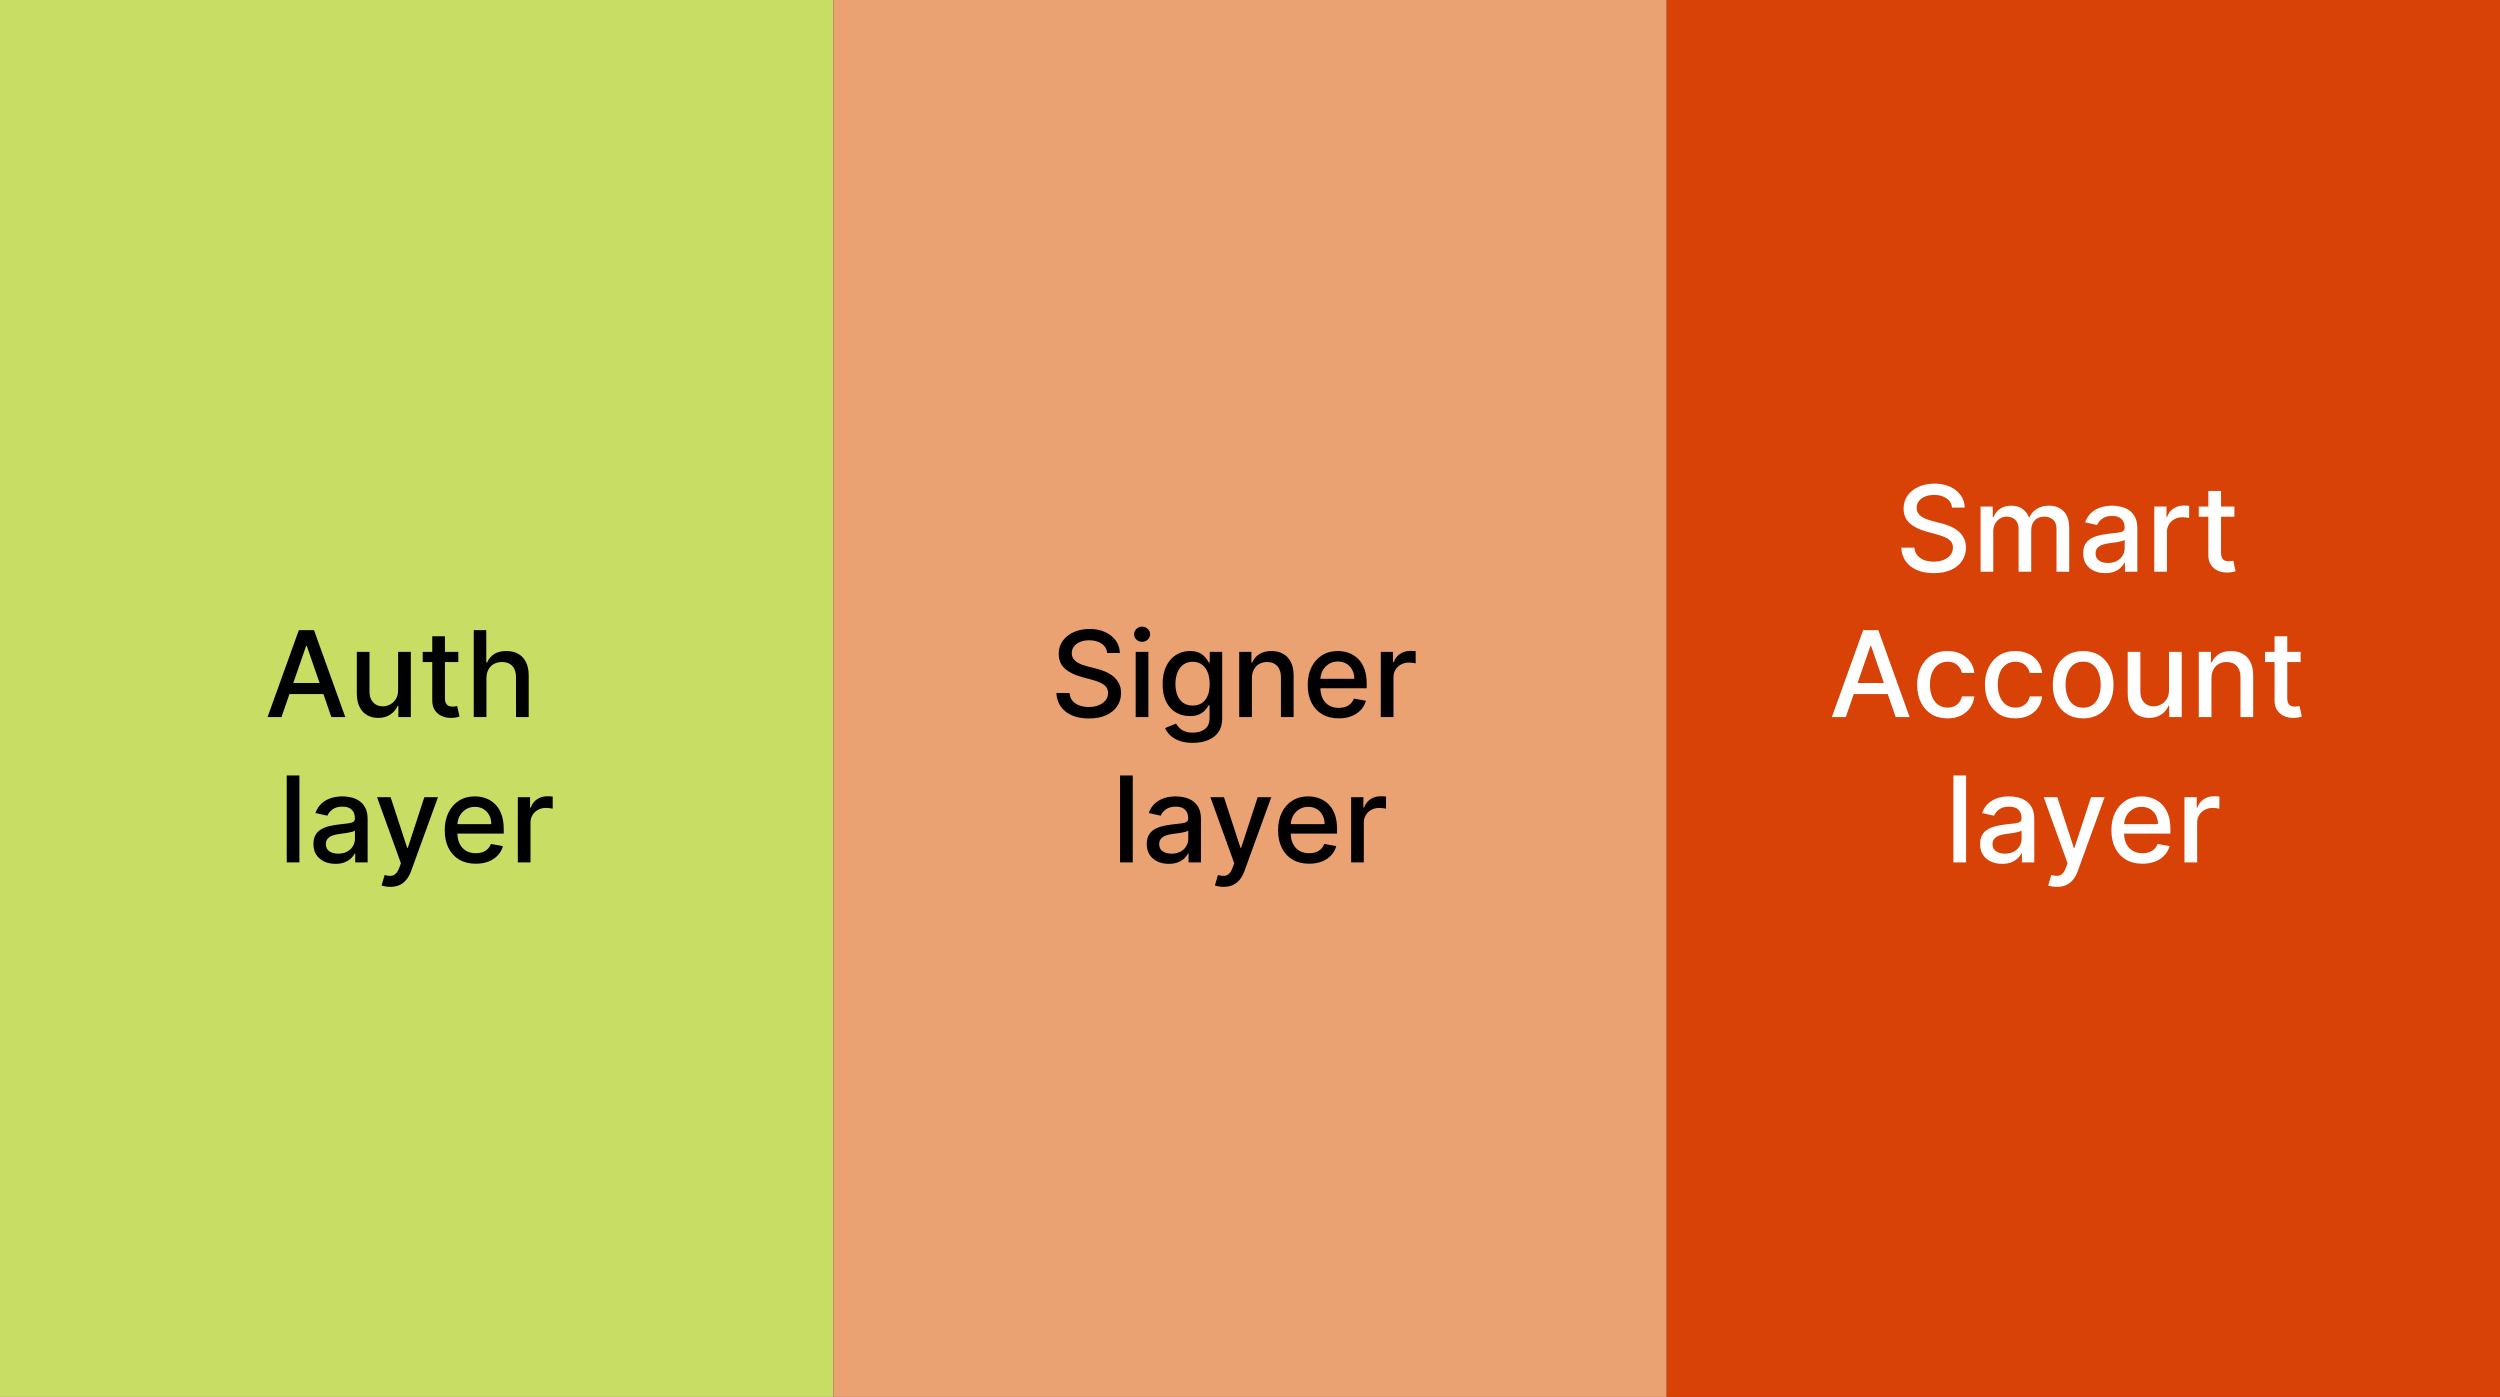
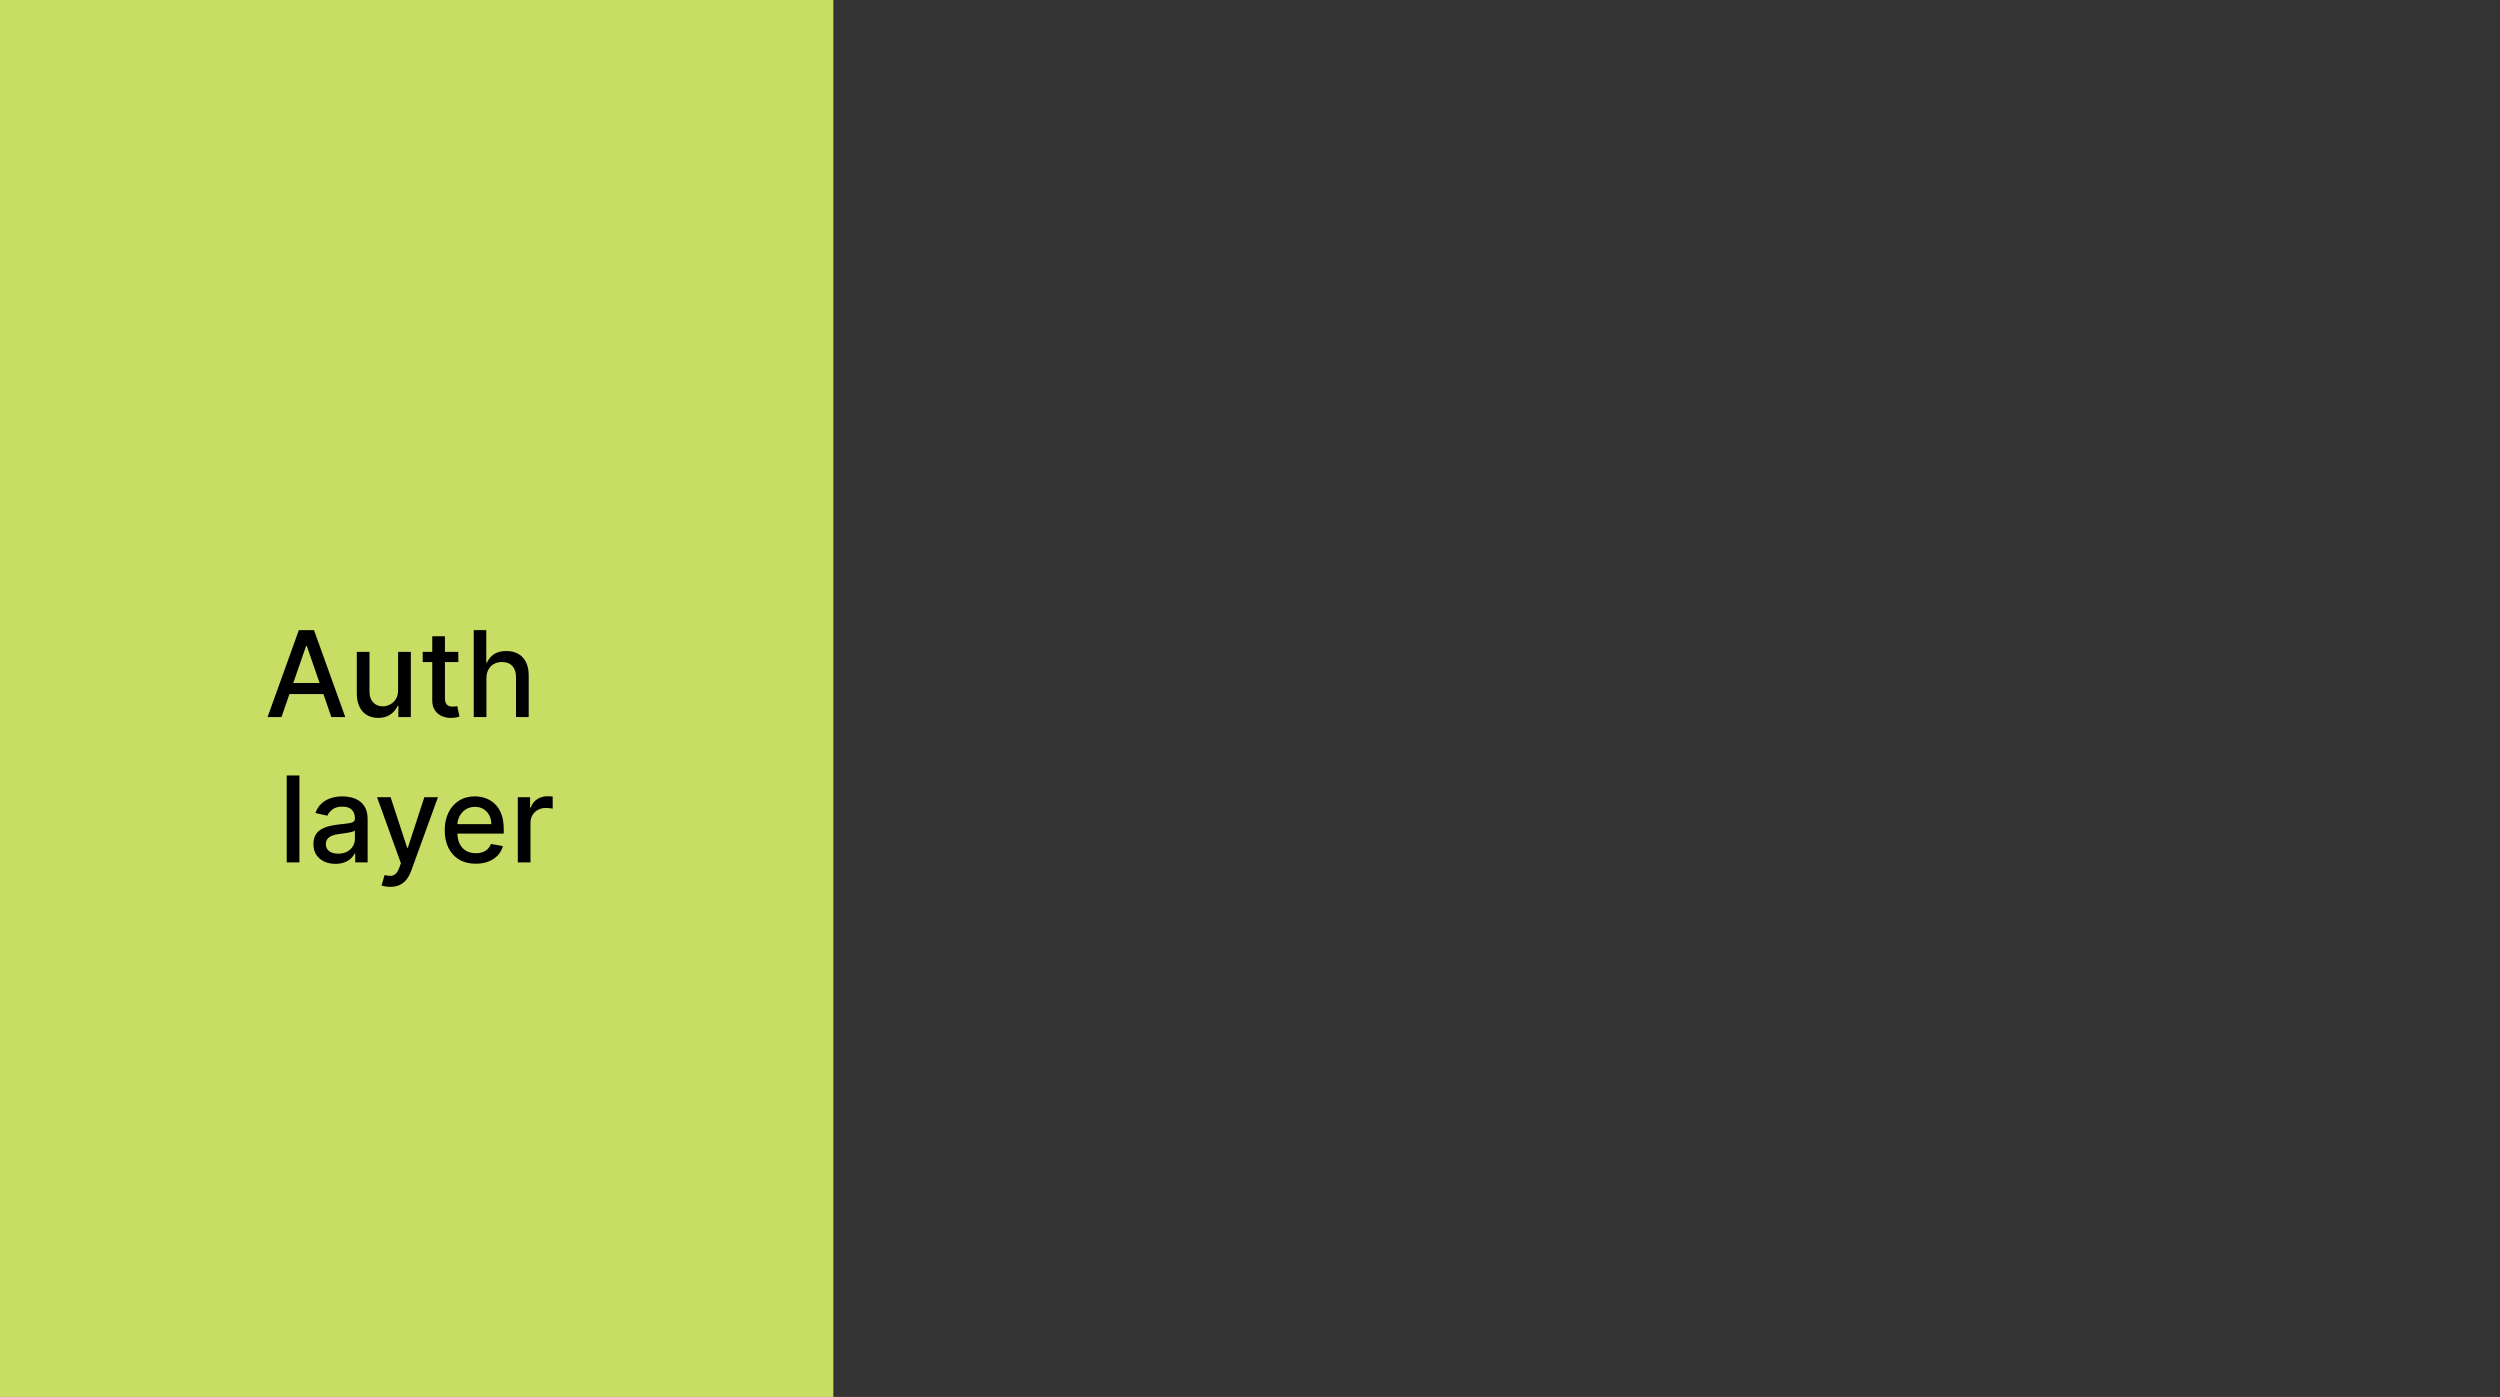
<svg xmlns="http://www.w3.org/2000/svg" width="1548" height="865" viewBox="0 0 1548 865" fill="none">
  <rect x="0" y="0" width="1548" height="865" fill="#333333" stroke="none" />
  <rect width="516" height="865" fill="#C8DD64" />
-   <rect x="516" width="516" height="865" fill="#EBA272" />
-   <rect x="1032" width="516" height="865" fill="#D84207" />
  <path d="M174.297 444H165.677L185.045 390.182H194.426L213.793 444H205.174L189.959 399.957H189.538L174.297 444ZM175.742 422.925H203.702V429.757H175.742V422.925ZM246.503 427.261V403.636H254.387V444H246.661V437.01H246.24C245.312 439.165 243.823 440.96 241.773 442.397C239.741 443.816 237.209 444.526 234.179 444.526C231.586 444.526 229.291 443.956 227.294 442.817C225.314 441.661 223.755 439.953 222.616 437.693C221.495 435.433 220.934 432.639 220.934 429.31V403.636H228.792V428.364C228.792 431.115 229.554 433.305 231.078 434.934C232.602 436.563 234.582 437.378 237.017 437.378C238.488 437.378 239.951 437.01 241.405 436.274C242.877 435.538 244.094 434.426 245.058 432.937C246.039 431.448 246.521 429.556 246.503 427.261ZM283.786 403.636V409.943H261.738V403.636H283.786ZM267.651 393.966H275.508V432.148C275.508 433.673 275.736 434.82 276.191 435.591C276.647 436.344 277.234 436.861 277.952 437.141C278.688 437.404 279.485 437.536 280.343 437.536C280.974 437.536 281.526 437.492 281.999 437.404C282.472 437.317 282.84 437.246 283.102 437.194L284.521 443.685C284.066 443.86 283.418 444.035 282.577 444.21C281.736 444.403 280.685 444.508 279.423 444.526C277.356 444.561 275.429 444.193 273.642 443.422C271.855 442.651 270.41 441.46 269.306 439.848C268.203 438.236 267.651 436.213 267.651 433.778V393.966ZM301.202 420.034V444H293.344V390.182H301.097V410.206H301.596C302.542 408.034 303.987 406.308 305.932 405.029C307.876 403.75 310.417 403.111 313.553 403.111C316.321 403.111 318.738 403.68 320.805 404.819C322.89 405.958 324.502 407.657 325.641 409.917C326.797 412.159 327.375 414.962 327.375 418.326V444H319.518V419.272C319.518 416.311 318.756 414.016 317.232 412.387C315.707 410.74 313.588 409.917 310.872 409.917C309.015 409.917 307.351 410.311 305.879 411.099C304.425 411.888 303.278 413.044 302.437 414.568C301.613 416.075 301.202 417.897 301.202 420.034ZM185.396 480.182V534H177.539V480.182H185.396ZM207.713 534.893C205.155 534.893 202.843 534.42 200.775 533.474C198.708 532.511 197.07 531.118 195.861 529.296C194.67 527.474 194.074 525.241 194.074 522.595C194.074 520.318 194.512 518.443 195.388 516.972C196.264 515.5 197.447 514.335 198.936 513.477C200.425 512.618 202.089 511.97 203.929 511.532C205.768 511.094 207.643 510.761 209.552 510.533C211.97 510.253 213.932 510.025 215.439 509.85C216.945 509.657 218.04 509.351 218.724 508.93C219.407 508.51 219.748 507.827 219.748 506.881V506.697C219.748 504.402 219.1 502.624 217.804 501.362C216.525 500.101 214.615 499.47 212.075 499.47C209.43 499.47 207.345 500.057 205.821 501.231C204.314 502.387 203.272 503.675 202.694 505.094L195.31 503.412C196.186 500.959 197.464 498.98 199.146 497.473C200.846 495.949 202.799 494.845 205.006 494.162C207.214 493.461 209.535 493.111 211.97 493.111C213.582 493.111 215.29 493.304 217.094 493.689C218.916 494.057 220.616 494.74 222.192 495.739C223.787 496.737 225.092 498.165 226.108 500.022C227.124 501.862 227.632 504.253 227.632 507.196V534H219.959V528.482H219.643C219.135 529.498 218.373 530.496 217.357 531.477C216.341 532.458 215.036 533.273 213.442 533.921C211.847 534.569 209.938 534.893 207.713 534.893ZM209.421 528.587C211.593 528.587 213.45 528.157 214.992 527.299C216.551 526.441 217.734 525.319 218.54 523.935C219.363 522.534 219.775 521.036 219.775 519.442V514.239C219.494 514.519 218.951 514.782 218.146 515.027C217.357 515.255 216.455 515.456 215.439 515.631C214.423 515.789 213.433 515.938 212.469 516.078C211.506 516.201 210.7 516.306 210.052 516.393C208.528 516.586 207.135 516.91 205.873 517.366C204.63 517.821 203.631 518.478 202.878 519.337C202.142 520.178 201.774 521.299 201.774 522.7C201.774 524.645 202.492 526.116 203.929 527.115C205.365 528.096 207.196 528.587 209.421 528.587ZM241.619 549.136C240.445 549.136 239.376 549.04 238.413 548.847C237.449 548.672 236.731 548.479 236.258 548.269L238.15 541.831C239.587 542.216 240.865 542.383 241.987 542.33C243.108 542.278 244.098 541.857 244.956 541.069C245.832 540.281 246.603 538.993 247.269 537.206L248.241 534.526L233.472 493.636H241.881L252.104 524.96H252.524L262.747 493.636H271.182L254.548 539.387C253.777 541.489 252.796 543.268 251.604 544.722C250.413 546.193 248.994 547.297 247.347 548.033C245.701 548.768 243.791 549.136 241.619 549.136ZM294.589 534.815C290.613 534.815 287.188 533.965 284.315 532.266C281.459 530.549 279.252 528.14 277.692 525.039C276.151 521.921 275.38 518.268 275.38 514.081C275.38 509.946 276.151 506.303 277.692 503.149C279.252 499.996 281.424 497.534 284.209 495.765C287.012 493.996 290.289 493.111 294.038 493.111C296.315 493.111 298.522 493.487 300.66 494.241C302.797 494.994 304.715 496.177 306.415 497.788C308.114 499.4 309.454 501.494 310.435 504.069C311.416 506.627 311.907 509.736 311.907 513.398V516.183H279.821V510.297H304.207C304.207 508.23 303.787 506.399 302.946 504.805C302.105 503.193 300.922 501.923 299.398 500.994C297.892 500.066 296.122 499.602 294.09 499.602C291.883 499.602 289.956 500.145 288.309 501.231C286.68 502.299 285.418 503.701 284.525 505.435C283.649 507.152 283.211 509.018 283.211 511.033V515.631C283.211 518.329 283.684 520.624 284.63 522.516C285.593 524.408 286.934 525.854 288.65 526.852C290.367 527.833 292.373 528.324 294.668 528.324C296.157 528.324 297.515 528.114 298.741 527.693C299.968 527.255 301.028 526.607 301.921 525.749C302.815 524.89 303.498 523.83 303.971 522.569L311.408 523.909C310.812 526.099 309.743 528.017 308.202 529.664C306.677 531.293 304.759 532.563 302.447 533.474C300.152 534.368 297.533 534.815 294.589 534.815ZM320.625 534V493.636H328.219V500.048H328.64C329.375 497.876 330.672 496.168 332.529 494.924C334.403 493.663 336.523 493.032 338.888 493.032C339.379 493.032 339.957 493.049 340.623 493.085C341.306 493.12 341.84 493.163 342.226 493.216V500.732C341.91 500.644 341.35 500.548 340.544 500.442C339.738 500.32 338.932 500.259 338.126 500.259C336.269 500.259 334.614 500.653 333.16 501.441C331.723 502.212 330.584 503.289 329.743 504.673C328.902 506.04 328.482 507.599 328.482 509.351V534H320.625Z" fill="black" />
-   <path d="M685.583 404.32C685.303 401.832 684.146 399.905 682.114 398.538C680.082 397.154 677.524 396.462 674.441 396.462C672.234 396.462 670.324 396.813 668.712 397.513C667.101 398.197 665.848 399.143 664.954 400.352C664.079 401.543 663.641 402.901 663.641 404.425C663.641 405.704 663.938 406.807 664.534 407.736C665.147 408.664 665.944 409.444 666.925 410.075C667.924 410.688 668.993 411.205 670.131 411.625C671.27 412.028 672.365 412.361 673.416 412.624L678.672 413.99C680.389 414.411 682.149 414.98 683.954 415.698C685.758 416.416 687.431 417.362 688.973 418.536C690.515 419.71 691.758 421.164 692.704 422.898C693.668 424.633 694.15 426.709 694.15 429.126C694.15 432.175 693.361 434.881 691.785 437.246C690.226 439.612 687.957 441.477 684.979 442.844C682.018 444.21 678.435 444.893 674.231 444.893C670.201 444.893 666.715 444.254 663.772 442.975C660.829 441.696 658.525 439.883 656.861 437.536C655.196 435.17 654.277 432.367 654.101 429.126H662.248C662.405 431.071 663.036 432.692 664.14 433.988C665.261 435.267 666.689 436.222 668.423 436.852C670.175 437.465 672.093 437.772 674.178 437.772C676.473 437.772 678.514 437.413 680.301 436.695C682.105 435.959 683.525 434.943 684.558 433.646C685.592 432.332 686.109 430.799 686.109 429.048C686.109 427.453 685.653 426.148 684.742 425.132C683.849 424.116 682.631 423.275 681.089 422.609C679.565 421.944 677.84 421.357 675.913 420.849L669.553 419.114C665.244 417.941 661.827 416.215 659.305 413.938C656.799 411.66 655.547 408.647 655.547 404.898C655.547 401.797 656.388 399.09 658.07 396.778C659.751 394.465 662.029 392.67 664.902 391.391C667.775 390.094 671.016 389.446 674.625 389.446C678.269 389.446 681.484 390.085 684.269 391.364C687.072 392.643 689.28 394.404 690.891 396.646C692.503 398.871 693.344 401.429 693.414 404.32H685.583ZM703.222 444V403.636H711.08V444H703.222ZM707.19 397.408C705.824 397.408 704.65 396.953 703.669 396.042C702.706 395.113 702.224 394.01 702.224 392.731C702.224 391.434 702.706 390.331 703.669 389.42C704.65 388.491 705.824 388.027 707.19 388.027C708.557 388.027 709.722 388.491 710.685 389.42C711.667 390.331 712.157 391.434 712.157 392.731C712.157 394.01 711.667 395.113 710.685 396.042C709.722 396.953 708.557 397.408 707.19 397.408ZM738.573 459.977C735.367 459.977 732.608 459.557 730.296 458.716C728.001 457.875 726.126 456.763 724.672 455.379C723.218 453.995 722.132 452.479 721.414 450.832L728.167 448.047C728.64 448.818 729.271 449.632 730.059 450.491C730.865 451.367 731.951 452.111 733.318 452.724C734.702 453.338 736.48 453.644 738.652 453.644C741.63 453.644 744.092 452.917 746.036 451.463C747.981 450.027 748.953 447.732 748.953 444.578V436.642H748.454C747.981 437.5 747.298 438.455 746.404 439.506C745.528 440.558 744.32 441.469 742.778 442.239C741.236 443.01 739.23 443.396 736.76 443.396C733.572 443.396 730.699 442.651 728.141 441.162C725.601 439.655 723.586 437.439 722.097 434.513C720.625 431.57 719.889 427.953 719.889 423.661C719.889 419.368 720.617 415.689 722.071 412.624C723.542 409.558 725.557 407.21 728.115 405.581C730.672 403.934 733.572 403.111 736.813 403.111C739.318 403.111 741.341 403.531 742.883 404.372C744.425 405.196 745.625 406.159 746.483 407.263C747.359 408.366 748.034 409.339 748.507 410.18H749.085V403.636H756.784V444.893C756.784 448.362 755.978 451.209 754.367 453.434C752.755 455.659 750.574 457.306 747.823 458.374C745.09 459.443 742.007 459.977 738.573 459.977ZM738.495 436.879C740.755 436.879 742.664 436.353 744.223 435.302C745.8 434.233 746.991 432.709 747.797 430.729C748.621 428.732 749.032 426.341 749.032 423.555C749.032 420.84 748.629 418.449 747.823 416.381C747.018 414.314 745.835 412.702 744.276 411.546C742.717 410.372 740.79 409.786 738.495 409.786C736.13 409.786 734.159 410.399 732.582 411.625C731.005 412.834 729.814 414.481 729.008 416.565C728.22 418.65 727.826 420.98 727.826 423.555C727.826 426.201 728.228 428.522 729.034 430.519C729.84 432.516 731.032 434.076 732.608 435.197C734.202 436.318 736.165 436.879 738.495 436.879ZM775.179 420.034V444H767.322V403.636H774.864V410.206H775.363C776.292 408.069 777.746 406.352 779.725 405.055C781.723 403.759 784.237 403.111 787.267 403.111C790.018 403.111 792.427 403.689 794.494 404.845C796.561 405.984 798.164 407.683 799.303 409.943C800.442 412.203 801.011 414.997 801.011 418.326V444H793.154V419.272C793.154 416.346 792.392 414.06 790.867 412.413C789.343 410.749 787.25 409.917 784.587 409.917C782.765 409.917 781.144 410.311 779.725 411.099C778.324 411.888 777.211 413.044 776.388 414.568C775.582 416.075 775.179 417.897 775.179 420.034ZM828.945 444.815C824.968 444.815 821.543 443.965 818.67 442.266C815.814 440.549 813.607 438.14 812.048 435.039C810.506 431.921 809.735 428.268 809.735 424.081C809.735 419.946 810.506 416.303 812.048 413.149C813.607 409.996 815.779 407.534 818.565 405.765C821.368 403.996 824.644 403.111 828.393 403.111C830.67 403.111 832.878 403.487 835.015 404.241C837.152 404.994 839.071 406.177 840.77 407.788C842.469 409.4 843.81 411.494 844.791 414.069C845.772 416.627 846.262 419.736 846.262 423.398V426.183H814.176V420.297H838.563C838.563 418.23 838.142 416.399 837.301 414.805C836.46 413.193 835.278 411.923 833.754 410.994C832.247 410.066 830.478 409.602 828.446 409.602C826.238 409.602 824.311 410.145 822.664 411.231C821.035 412.299 819.774 413.701 818.88 415.435C818.004 417.152 817.566 419.018 817.566 421.033V425.631C817.566 428.329 818.039 430.624 818.985 432.516C819.949 434.408 821.289 435.854 823.006 436.852C824.723 437.833 826.729 438.324 829.024 438.324C830.513 438.324 831.871 438.114 833.097 437.693C834.323 437.255 835.383 436.607 836.277 435.749C837.17 434.89 837.853 433.83 838.326 432.569L845.763 433.909C845.167 436.099 844.099 438.017 842.557 439.664C841.033 441.293 839.115 442.563 836.802 443.474C834.507 444.368 831.888 444.815 828.945 444.815ZM854.98 444V403.636H862.575V410.048H862.995C863.731 407.876 865.027 406.168 866.884 404.924C868.759 403.663 870.879 403.032 873.244 403.032C873.734 403.032 874.312 403.049 874.978 403.085C875.661 403.12 876.196 403.163 876.581 403.216V410.732C876.266 410.644 875.705 410.548 874.899 410.442C874.093 410.32 873.287 410.259 872.482 410.259C870.625 410.259 868.969 410.653 867.515 411.441C866.078 412.212 864.94 413.289 864.099 414.673C863.258 416.04 862.837 417.599 862.837 419.351V444H854.98ZM701.396 480.182V534H693.539V480.182H701.396ZM723.713 534.893C721.155 534.893 718.843 534.42 716.775 533.474C714.708 532.511 713.07 531.118 711.861 529.296C710.67 527.474 710.074 525.241 710.074 522.595C710.074 520.318 710.512 518.443 711.388 516.972C712.264 515.5 713.447 514.335 714.936 513.477C716.425 512.618 718.089 511.97 719.929 511.532C721.768 511.094 723.643 510.761 725.552 510.533C727.97 510.253 729.932 510.025 731.439 509.85C732.945 509.657 734.04 509.351 734.724 508.93C735.407 508.51 735.748 507.827 735.748 506.881V506.697C735.748 504.402 735.1 502.624 733.804 501.362C732.525 500.101 730.615 499.47 728.075 499.47C725.43 499.47 723.345 500.057 721.821 501.231C720.314 502.387 719.272 503.675 718.694 505.094L711.31 503.412C712.186 500.959 713.464 498.98 715.146 497.473C716.846 495.949 718.799 494.845 721.006 494.162C723.214 493.461 725.535 493.111 727.97 493.111C729.582 493.111 731.29 493.304 733.094 493.689C734.916 494.057 736.616 494.74 738.192 495.739C739.787 496.737 741.092 498.165 742.108 500.022C743.124 501.862 743.632 504.253 743.632 507.196V534H735.959V528.482H735.643C735.135 529.498 734.373 530.496 733.357 531.477C732.341 532.458 731.036 533.273 729.442 533.921C727.847 534.569 725.938 534.893 723.713 534.893ZM725.421 528.587C727.593 528.587 729.45 528.157 730.992 527.299C732.551 526.441 733.734 525.319 734.54 523.935C735.363 522.534 735.775 521.036 735.775 519.442V514.239C735.494 514.519 734.951 514.782 734.146 515.027C733.357 515.255 732.455 515.456 731.439 515.631C730.423 515.789 729.433 515.938 728.469 516.078C727.506 516.201 726.7 516.306 726.052 516.393C724.528 516.586 723.135 516.91 721.873 517.366C720.63 517.821 719.631 518.478 718.878 519.337C718.142 520.178 717.774 521.299 717.774 522.7C717.774 524.645 718.492 526.116 719.929 527.115C721.365 528.096 723.196 528.587 725.421 528.587ZM757.619 549.136C756.445 549.136 755.376 549.04 754.413 548.847C753.449 548.672 752.731 548.479 752.258 548.269L754.15 541.831C755.587 542.216 756.865 542.383 757.987 542.33C759.108 542.278 760.098 541.857 760.956 541.069C761.832 540.281 762.603 538.993 763.269 537.206L764.241 534.526L749.472 493.636H757.881L768.104 524.96H768.524L778.747 493.636H787.182L770.548 539.387C769.777 541.489 768.796 543.268 767.604 544.722C766.413 546.193 764.994 547.297 763.347 548.033C761.701 548.768 759.791 549.136 757.619 549.136ZM810.589 534.815C806.613 534.815 803.188 533.965 800.315 532.266C797.459 530.549 795.252 528.14 793.692 525.039C792.151 521.921 791.38 518.268 791.38 514.081C791.38 509.946 792.151 506.303 793.692 503.149C795.252 499.996 797.424 497.534 800.209 495.765C803.012 493.996 806.289 493.111 810.038 493.111C812.315 493.111 814.522 493.487 816.66 494.241C818.797 494.994 820.715 496.177 822.415 497.788C824.114 499.4 825.454 501.494 826.435 504.069C827.416 506.627 827.907 509.736 827.907 513.398V516.183H795.821V510.297H820.207C820.207 508.23 819.787 506.399 818.946 504.805C818.105 503.193 816.922 501.923 815.398 500.994C813.892 500.066 812.122 499.602 810.09 499.602C807.883 499.602 805.956 500.145 804.309 501.231C802.68 502.299 801.418 503.701 800.525 505.435C799.649 507.152 799.211 509.018 799.211 511.033V515.631C799.211 518.329 799.684 520.624 800.63 522.516C801.593 524.408 802.934 525.854 804.65 526.852C806.367 527.833 808.373 528.324 810.668 528.324C812.157 528.324 813.515 528.114 814.741 527.693C815.968 527.255 817.028 526.607 817.921 525.749C818.815 524.89 819.498 523.83 819.971 522.569L827.408 523.909C826.812 526.099 825.743 528.017 824.202 529.664C822.677 531.293 820.759 532.563 818.447 533.474C816.152 534.368 813.533 534.815 810.589 534.815ZM836.625 534V493.636H844.219V500.048H844.64C845.375 497.876 846.672 496.168 848.529 494.924C850.403 493.663 852.523 493.032 854.888 493.032C855.379 493.032 855.957 493.049 856.623 493.085C857.306 493.12 857.84 493.163 858.226 493.216V500.732C857.91 500.644 857.35 500.548 856.544 500.442C855.738 500.32 854.932 500.259 854.126 500.259C852.269 500.259 850.614 500.653 849.16 501.441C847.723 502.212 846.584 503.289 845.743 504.673C844.902 506.04 844.482 507.599 844.482 509.351V534H836.625Z" fill="black" />
-   <path d="M1208.74 314.32C1208.46 311.832 1207.3 309.905 1205.27 308.538C1203.24 307.154 1200.68 306.462 1197.6 306.462C1195.39 306.462 1193.48 306.813 1191.87 307.513C1190.25 308.197 1189 309.143 1188.11 310.352C1187.23 311.543 1186.79 312.901 1186.79 314.425C1186.79 315.704 1187.09 316.807 1187.69 317.736C1188.3 318.664 1189.1 319.444 1190.08 320.075C1191.08 320.688 1192.15 321.205 1193.29 321.625C1194.42 322.028 1195.52 322.361 1196.57 322.624L1201.83 323.99C1203.54 324.411 1205.3 324.98 1207.11 325.698C1208.91 326.416 1210.59 327.362 1212.13 328.536C1213.67 329.71 1214.91 331.164 1215.86 332.898C1216.82 334.633 1217.3 336.709 1217.3 339.126C1217.3 342.175 1216.52 344.881 1214.94 347.246C1213.38 349.612 1211.11 351.477 1208.13 352.844C1205.17 354.21 1201.59 354.893 1197.39 354.893C1193.36 354.893 1189.87 354.254 1186.93 352.975C1183.98 351.696 1181.68 349.883 1180.02 347.536C1178.35 345.17 1177.43 342.367 1177.26 339.126H1185.4C1185.56 341.071 1186.19 342.692 1187.29 343.988C1188.42 345.267 1189.84 346.222 1191.58 346.852C1193.33 347.465 1195.25 347.772 1197.33 347.772C1199.63 347.772 1201.67 347.413 1203.46 346.695C1205.26 345.959 1206.68 344.943 1207.71 343.646C1208.75 342.332 1209.26 340.799 1209.26 339.048C1209.26 337.453 1208.81 336.148 1207.9 335.132C1207 334.116 1205.79 333.275 1204.24 332.609C1202.72 331.944 1200.99 331.357 1199.07 330.849L1192.71 329.114C1188.4 327.941 1184.98 326.215 1182.46 323.938C1179.95 321.66 1178.7 318.647 1178.7 314.898C1178.7 311.797 1179.54 309.09 1181.22 306.778C1182.91 304.465 1185.18 302.67 1188.06 301.391C1190.93 300.094 1194.17 299.446 1197.78 299.446C1201.42 299.446 1204.64 300.085 1207.42 301.364C1210.23 302.643 1212.43 304.404 1214.05 306.646C1215.66 308.871 1216.5 311.429 1216.57 314.32H1208.74ZM1226.38 354V313.636H1233.92V320.206H1234.42C1235.26 317.981 1236.63 316.247 1238.54 315.003C1240.45 313.741 1242.74 313.111 1245.4 313.111C1248.1 313.111 1250.36 313.741 1252.18 315.003C1254.02 316.264 1255.38 317.999 1256.26 320.206H1256.68C1257.64 318.051 1259.17 316.334 1261.27 315.055C1263.38 313.759 1265.88 313.111 1268.79 313.111C1272.45 313.111 1275.44 314.258 1277.75 316.553C1280.08 318.848 1281.25 322.308 1281.25 326.933V354H1273.39V327.669C1273.39 324.936 1272.64 322.956 1271.16 321.73C1269.67 320.504 1267.89 319.891 1265.82 319.891C1263.26 319.891 1261.27 320.679 1259.86 322.256C1258.44 323.815 1257.73 325.821 1257.73 328.273V354H1249.9V327.17C1249.9 324.98 1249.21 323.219 1247.85 321.888C1246.48 320.556 1244.7 319.891 1242.51 319.891C1241.02 319.891 1239.65 320.285 1238.39 321.073C1237.14 321.844 1236.13 322.921 1235.36 324.305C1234.61 325.689 1234.23 327.292 1234.23 329.114V354H1226.38ZM1303.52 354.893C1300.97 354.893 1298.65 354.42 1296.59 353.474C1294.52 352.511 1292.88 351.118 1291.67 349.296C1290.48 347.474 1289.89 345.241 1289.89 342.595C1289.89 340.318 1290.32 338.443 1291.2 336.972C1292.07 335.5 1293.26 334.335 1294.75 333.477C1296.24 332.618 1297.9 331.97 1299.74 331.532C1301.58 331.094 1303.45 330.761 1305.36 330.533C1307.78 330.253 1309.74 330.025 1311.25 329.85C1312.76 329.657 1313.85 329.351 1314.53 328.93C1315.22 328.51 1315.56 327.827 1315.56 326.881V326.697C1315.56 324.402 1314.91 322.624 1313.61 321.362C1312.34 320.101 1310.43 319.47 1307.89 319.47C1305.24 319.47 1303.16 320.057 1301.63 321.231C1300.12 322.387 1299.08 323.675 1298.5 325.094L1291.12 323.412C1292 320.959 1293.27 318.98 1294.96 317.473C1296.66 315.949 1298.61 314.845 1300.82 314.162C1303.02 313.461 1305.35 313.111 1307.78 313.111C1309.39 313.111 1311.1 313.304 1312.9 313.689C1314.73 314.057 1316.43 314.74 1318 315.739C1319.6 316.737 1320.9 318.165 1321.92 320.022C1322.93 321.862 1323.44 324.253 1323.44 327.196V354H1315.77V348.482H1315.45C1314.95 349.498 1314.18 350.496 1313.17 351.477C1312.15 352.458 1310.85 353.273 1309.25 353.921C1307.66 354.569 1305.75 354.893 1303.52 354.893ZM1305.23 348.587C1307.4 348.587 1309.26 348.157 1310.8 347.299C1312.36 346.441 1313.54 345.319 1314.35 343.935C1315.17 342.534 1315.59 341.036 1315.59 339.442V334.239C1315.31 334.519 1314.76 334.782 1313.96 335.027C1313.17 335.255 1312.27 335.456 1311.25 335.631C1310.23 335.789 1309.24 335.938 1308.28 336.078C1307.32 336.201 1306.51 336.306 1305.86 336.393C1304.34 336.586 1302.95 336.91 1301.68 337.366C1300.44 337.821 1299.44 338.478 1298.69 339.337C1297.95 340.178 1297.58 341.299 1297.58 342.7C1297.58 344.645 1298.3 346.116 1299.74 347.115C1301.18 348.096 1303.01 348.587 1305.23 348.587ZM1333.91 354V313.636H1341.5V320.048H1341.92C1342.66 317.876 1343.96 316.168 1345.81 314.924C1347.69 313.663 1349.81 313.032 1352.17 313.032C1352.66 313.032 1353.24 313.049 1353.91 313.085C1354.59 313.12 1355.12 313.163 1355.51 313.216V320.732C1355.19 320.644 1354.63 320.548 1353.83 320.442C1353.02 320.32 1352.22 320.259 1351.41 320.259C1349.55 320.259 1347.9 320.653 1346.44 321.441C1345.01 322.212 1343.87 323.289 1343.03 324.673C1342.19 326.04 1341.77 327.599 1341.77 329.351V354H1333.91ZM1383.53 313.636V319.943H1361.49V313.636H1383.53ZM1367.4 303.966H1375.26V342.148C1375.26 343.673 1375.48 344.82 1375.94 345.591C1376.4 346.344 1376.98 346.861 1377.7 347.141C1378.44 347.404 1379.23 347.536 1380.09 347.536C1380.72 347.536 1381.27 347.492 1381.75 347.404C1382.22 347.317 1382.59 347.246 1382.85 347.194L1384.27 353.685C1383.82 353.86 1383.17 354.035 1382.33 354.21C1381.48 354.403 1380.43 354.508 1379.17 354.526C1377.11 354.561 1375.18 354.193 1373.39 353.422C1371.6 352.651 1370.16 351.46 1369.06 349.848C1367.95 348.236 1367.4 346.213 1367.4 343.778V303.966ZM1142.92 444H1134.3L1153.67 390.182H1163.05L1182.42 444H1173.8L1158.58 399.957H1158.16L1142.92 444ZM1144.37 422.925H1172.33V429.757H1144.37V422.925ZM1205.91 444.815C1202 444.815 1198.64 443.93 1195.82 442.161C1193.02 440.374 1190.86 437.912 1189.35 434.776C1187.85 431.64 1187.09 428.049 1187.09 424.002C1187.09 419.903 1187.86 416.285 1189.41 413.149C1190.95 409.996 1193.12 407.534 1195.92 405.765C1198.73 403.996 1202.03 403.111 1205.83 403.111C1208.9 403.111 1211.63 403.68 1214.03 404.819C1216.43 405.94 1218.37 407.517 1219.84 409.549C1221.33 411.581 1222.21 413.955 1222.49 416.67H1214.84C1214.42 414.778 1213.46 413.149 1211.95 411.783C1210.46 410.416 1208.47 409.733 1205.96 409.733C1203.77 409.733 1201.85 410.311 1200.21 411.467C1198.58 412.606 1197.31 414.235 1196.4 416.355C1195.49 418.457 1195.03 420.945 1195.03 423.818C1195.03 426.761 1195.48 429.302 1196.37 431.439C1197.26 433.576 1198.52 435.232 1200.15 436.406C1201.8 437.579 1203.74 438.166 1205.96 438.166C1207.45 438.166 1208.8 437.895 1210.01 437.352C1211.23 436.791 1212.26 435.994 1213.08 434.96C1213.92 433.927 1214.51 432.683 1214.84 431.229H1222.49C1222.21 433.839 1221.36 436.169 1219.94 438.219C1218.52 440.268 1216.62 441.88 1214.24 443.054C1211.87 444.228 1209.1 444.815 1205.91 444.815ZM1247.9 444.815C1243.99 444.815 1240.63 443.93 1237.8 442.161C1235 440.374 1232.85 437.912 1231.34 434.776C1229.83 431.64 1229.08 428.049 1229.08 424.002C1229.08 419.903 1229.85 416.285 1231.39 413.149C1232.93 409.996 1235.11 407.534 1237.91 405.765C1240.71 403.996 1244.01 403.111 1247.82 403.111C1250.88 403.111 1253.62 403.68 1256.02 404.819C1258.42 405.94 1260.35 407.517 1261.82 409.549C1263.31 411.581 1264.2 413.955 1264.48 416.67H1256.83C1256.41 414.778 1255.45 413.149 1253.94 411.783C1252.45 410.416 1250.45 409.733 1247.95 409.733C1245.76 409.733 1243.84 410.311 1242.19 411.467C1240.56 412.606 1239.29 414.235 1238.38 416.355C1237.47 418.457 1237.02 420.945 1237.02 423.818C1237.02 426.761 1237.46 429.302 1238.36 431.439C1239.25 433.576 1240.51 435.232 1242.14 436.406C1243.79 437.579 1245.72 438.166 1247.95 438.166C1249.44 438.166 1250.79 437.895 1251.99 437.352C1253.22 436.791 1254.25 435.994 1255.07 434.96C1255.91 433.927 1256.5 432.683 1256.83 431.229H1264.48C1264.2 433.839 1263.35 436.169 1261.93 438.219C1260.51 440.268 1258.61 441.88 1256.23 443.054C1253.86 444.228 1251.08 444.815 1247.9 444.815ZM1289.88 444.815C1286.1 444.815 1282.8 443.947 1279.97 442.213C1277.15 440.479 1274.96 438.052 1273.41 434.934C1271.85 431.816 1271.07 428.172 1271.07 424.002C1271.07 419.815 1271.85 416.154 1273.41 413.018C1274.96 409.882 1277.15 407.447 1279.97 405.712C1282.8 403.978 1286.1 403.111 1289.88 403.111C1293.67 403.111 1296.97 403.978 1299.79 405.712C1302.61 407.447 1304.8 409.882 1306.36 413.018C1307.92 416.154 1308.7 419.815 1308.7 424.002C1308.7 428.172 1307.92 431.816 1306.36 434.934C1304.8 438.052 1302.61 440.479 1299.79 442.213C1296.97 443.947 1293.67 444.815 1289.88 444.815ZM1289.91 438.219C1292.36 438.219 1294.39 437.571 1296 436.274C1297.62 434.978 1298.81 433.252 1299.58 431.097C1300.37 428.942 1300.76 426.569 1300.76 423.976C1300.76 421.401 1300.37 419.036 1299.58 416.881C1298.81 414.708 1297.62 412.965 1296 411.651C1294.39 410.337 1292.36 409.68 1289.91 409.68C1287.44 409.68 1285.39 410.337 1283.76 411.651C1282.15 412.965 1280.95 414.708 1280.16 416.881C1279.39 419.036 1279 421.401 1279 423.976C1279 426.569 1279.39 428.942 1280.16 431.097C1280.95 433.252 1282.15 434.978 1283.76 436.274C1285.39 437.571 1287.44 438.219 1289.91 438.219ZM1343.04 427.261V403.636H1350.92V444H1343.19V437.01H1342.77C1341.85 439.165 1340.36 440.96 1338.31 442.397C1336.27 443.816 1333.74 444.526 1330.71 444.526C1328.12 444.526 1325.82 443.956 1323.83 442.817C1321.85 441.661 1320.29 439.953 1319.15 437.693C1318.03 435.433 1317.47 432.639 1317.47 429.31V403.636H1325.32V428.364C1325.32 431.115 1326.09 433.305 1327.61 434.934C1329.14 436.563 1331.11 437.378 1333.55 437.378C1335.02 437.378 1336.48 437.01 1337.94 436.274C1339.41 435.538 1340.63 434.426 1341.59 432.937C1342.57 431.448 1343.05 429.556 1343.04 427.261ZM1369.33 420.034V444H1361.48V403.636H1369.02V410.206H1369.52C1370.45 408.069 1371.9 406.352 1373.88 405.055C1375.88 403.759 1378.39 403.111 1381.42 403.111C1384.17 403.111 1386.58 403.689 1388.65 404.845C1390.72 405.984 1392.32 407.683 1393.46 409.943C1394.6 412.203 1395.17 414.997 1395.17 418.326V444H1387.31V419.272C1387.31 416.346 1386.55 414.06 1385.02 412.413C1383.5 410.749 1381.41 409.917 1378.74 409.917C1376.92 409.917 1375.3 410.311 1373.88 411.099C1372.48 411.888 1371.37 413.044 1370.54 414.568C1369.74 416.075 1369.33 417.897 1369.33 420.034ZM1424.55 403.636V409.943H1402.5V403.636H1424.55ZM1408.41 393.966H1416.27V432.148C1416.27 433.673 1416.5 434.82 1416.95 435.591C1417.41 436.344 1417.99 436.861 1418.71 437.141C1419.45 437.404 1420.24 437.536 1421.1 437.536C1421.73 437.536 1422.29 437.492 1422.76 437.404C1423.23 437.317 1423.6 437.246 1423.86 437.194L1425.28 443.685C1424.83 443.86 1424.18 444.035 1423.34 444.21C1422.5 444.403 1421.44 444.508 1420.18 444.526C1418.12 444.561 1416.19 444.193 1414.4 443.422C1412.62 442.651 1411.17 441.46 1410.07 439.848C1408.96 438.236 1408.41 436.213 1408.41 433.778V393.966ZM1217.4 480.182V534H1209.54V480.182H1217.4ZM1239.71 534.893C1237.16 534.893 1234.84 534.42 1232.78 533.474C1230.71 532.511 1229.07 531.118 1227.86 529.296C1226.67 527.474 1226.07 525.241 1226.07 522.595C1226.07 520.318 1226.51 518.443 1227.39 516.972C1228.26 515.5 1229.45 514.335 1230.94 513.477C1232.43 512.618 1234.09 511.97 1235.93 511.532C1237.77 511.094 1239.64 510.761 1241.55 510.533C1243.97 510.253 1245.93 510.025 1247.44 509.85C1248.95 509.657 1250.04 509.351 1250.72 508.93C1251.41 508.51 1251.75 507.827 1251.75 506.881V506.697C1251.75 504.402 1251.1 502.624 1249.8 501.362C1248.53 500.101 1246.62 499.47 1244.08 499.47C1241.43 499.47 1239.35 500.057 1237.82 501.231C1236.31 502.387 1235.27 503.675 1234.69 505.094L1227.31 503.412C1228.19 500.959 1229.46 498.98 1231.15 497.473C1232.85 495.949 1234.8 494.845 1237.01 494.162C1239.21 493.461 1241.53 493.111 1243.97 493.111C1245.58 493.111 1247.29 493.304 1249.09 493.689C1250.92 494.057 1252.62 494.74 1254.19 495.739C1255.79 496.737 1257.09 498.165 1258.11 500.022C1259.12 501.862 1259.63 504.253 1259.63 507.196V534H1251.96V528.482H1251.64C1251.14 529.498 1250.37 530.496 1249.36 531.477C1248.34 532.458 1247.04 533.273 1245.44 533.921C1243.85 534.569 1241.94 534.893 1239.71 534.893ZM1241.42 528.587C1243.59 528.587 1245.45 528.157 1246.99 527.299C1248.55 526.441 1249.73 525.319 1250.54 523.935C1251.36 522.534 1251.77 521.036 1251.77 519.442V514.239C1251.49 514.519 1250.95 514.782 1250.15 515.027C1249.36 515.255 1248.45 515.456 1247.44 515.631C1246.42 515.789 1245.43 515.938 1244.47 516.078C1243.51 516.201 1242.7 516.306 1242.05 516.393C1240.53 516.586 1239.13 516.91 1237.87 517.366C1236.63 517.821 1235.63 518.478 1234.88 519.337C1234.14 520.178 1233.77 521.299 1233.77 522.7C1233.77 524.645 1234.49 526.116 1235.93 527.115C1237.37 528.096 1239.2 528.587 1241.42 528.587ZM1273.62 549.136C1272.44 549.136 1271.38 549.04 1270.41 548.847C1269.45 548.672 1268.73 548.479 1268.26 548.269L1270.15 541.831C1271.59 542.216 1272.87 542.383 1273.99 542.33C1275.11 542.278 1276.1 541.857 1276.96 541.069C1277.83 540.281 1278.6 538.993 1279.27 537.206L1280.24 534.526L1265.47 493.636H1273.88L1284.1 524.96H1284.52L1294.75 493.636H1303.18L1286.55 539.387C1285.78 541.489 1284.8 543.268 1283.6 544.722C1282.41 546.193 1280.99 547.297 1279.35 548.033C1277.7 548.768 1275.79 549.136 1273.62 549.136ZM1326.59 534.815C1322.61 534.815 1319.19 533.965 1316.31 532.266C1313.46 530.549 1311.25 528.14 1309.69 525.039C1308.15 521.921 1307.38 518.268 1307.38 514.081C1307.38 509.946 1308.15 506.303 1309.69 503.149C1311.25 499.996 1313.42 497.534 1316.21 495.765C1319.01 493.996 1322.29 493.111 1326.04 493.111C1328.32 493.111 1330.52 493.487 1332.66 494.241C1334.8 494.994 1336.72 496.177 1338.41 497.788C1340.11 499.4 1341.45 501.494 1342.44 504.069C1343.42 506.627 1343.91 509.736 1343.91 513.398V516.183H1311.82V510.297H1336.21C1336.21 508.23 1335.79 506.399 1334.95 504.805C1334.11 503.193 1332.92 501.923 1331.4 500.994C1329.89 500.066 1328.12 499.602 1326.09 499.602C1323.88 499.602 1321.96 500.145 1320.31 501.231C1318.68 502.299 1317.42 503.701 1316.52 505.435C1315.65 507.152 1315.21 509.018 1315.21 511.033V515.631C1315.21 518.329 1315.68 520.624 1316.63 522.516C1317.59 524.408 1318.93 525.854 1320.65 526.852C1322.37 527.833 1324.37 528.324 1326.67 528.324C1328.16 528.324 1329.52 528.114 1330.74 527.693C1331.97 527.255 1333.03 526.607 1333.92 525.749C1334.81 524.89 1335.5 523.83 1335.97 522.569L1343.41 523.909C1342.81 526.099 1341.74 528.017 1340.2 529.664C1338.68 531.293 1336.76 532.563 1334.45 533.474C1332.15 534.368 1329.53 534.815 1326.59 534.815ZM1352.62 534V493.636H1360.22V500.048H1360.64C1361.38 497.876 1362.67 496.168 1364.53 494.924C1366.4 493.663 1368.52 493.032 1370.89 493.032C1371.38 493.032 1371.96 493.049 1372.62 493.085C1373.31 493.12 1373.84 493.163 1374.23 493.216V500.732C1373.91 500.644 1373.35 500.548 1372.54 500.442C1371.74 500.32 1370.93 500.259 1370.13 500.259C1368.27 500.259 1366.61 500.653 1365.16 501.441C1363.72 502.212 1362.58 503.289 1361.74 504.673C1360.9 506.04 1360.48 507.599 1360.48 509.351V534H1352.62Z" fill="white" />
</svg>